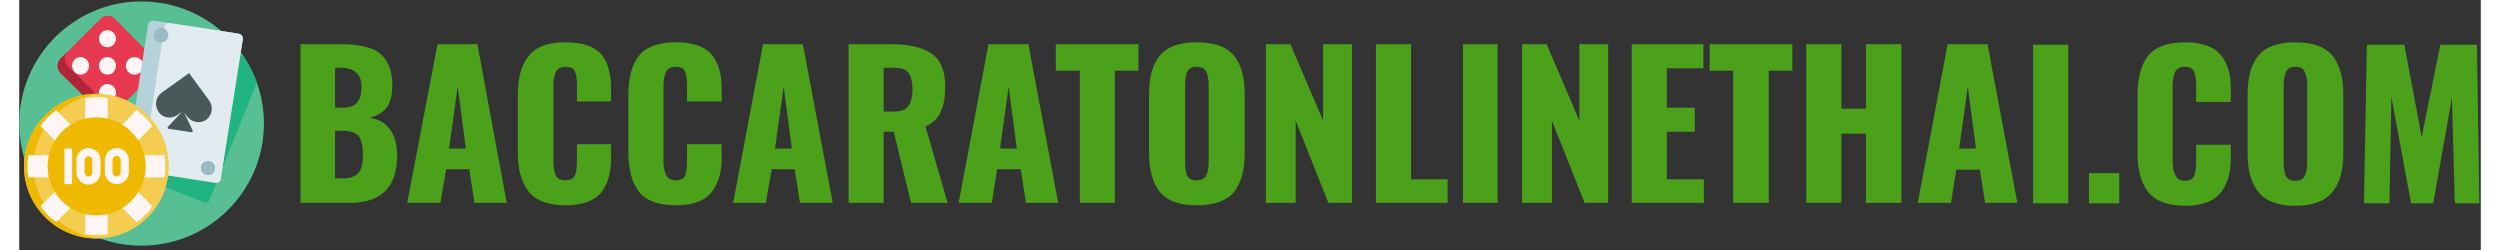
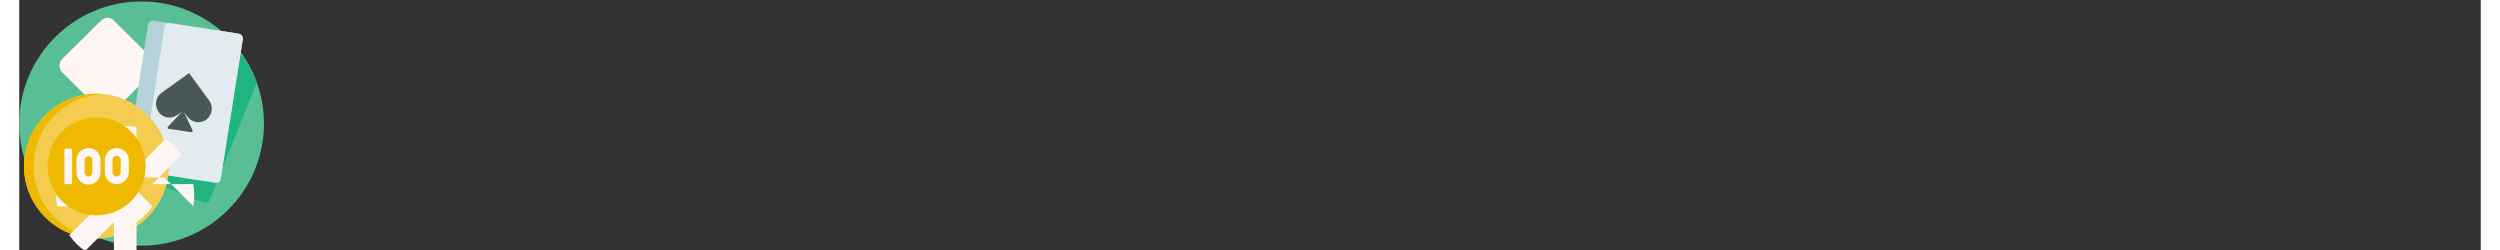
<svg xmlns="http://www.w3.org/2000/svg" version="1.2" viewBox="0 0 512 52" width="400" height="40">
  <rect x="0" y="0" width="512" height="52" fill="#333333" stroke="none" />
  <style>.a{fill:#57bf93}.b{fill:#fff5f5}.c{fill:#e63950}.d{fill:#ae2538}.e{fill:#1fb480}.f{fill:#b4d2d7}.g{fill:#e1ebf0}.h{fill:#9bb9c3}.i{fill:#495959}.j{fill:#f3cc50}.k{fill:#eeb900}.l{fill:#4ca11b}</style>
  <path class="a" d="m50.9 25.7c0 14-11.4 25.4-25.5 25.4-14 0-25.4-11.4-25.4-25.4 0-14 11.4-25.4 25.4-25.4 14.1 0 25.5 11.4 25.5 25.4z" />
  <path class="b" d="m27.8 15l-8.1 8.1c-0.7 0.7-1.9 0.7-2.7 0l-8.1-8.1c-0.7-0.7-0.7-1.9 0-2.7l8.1-8c0.8-0.8 2-0.8 2.7 0l8.1 8c0.7 0.8 0.7 2 0 2.7z" />
-   <path fill-rule="evenodd" class="c" d="m19.8 3.8l8.4 8.5c0.8 0.7 0.8 2 0 2.8l-8.4 8.4c-0.8 0.8-2.1 0.8-2.8 0l-8.5-8.4c-0.7-0.8-0.7-2.1 0-2.8l8.5-8.5c0.7-0.7 2-0.7 2.8 0zm-0.2 14.2c-0.7-0.7-1.8-0.7-2.5 0-0.7 0.7-0.7 1.9 0 2.6 0.7 0.7 1.8 0.7 2.5 0 0.7-0.7 0.7-1.9 0-2.6zm-5.6-5.6c-0.7-0.7-1.8-0.7-2.5 0-0.7 0.7-0.7 1.8 0 2.6 0.7 0.7 1.8 0.7 2.5 0 0.7-0.8 0.7-1.9 0-2.6zm5.6 0c-0.7-0.7-1.8-0.7-2.5 0-0.7 0.7-0.7 1.8 0 2.6 0.7 0.7 1.8 0.7 2.5 0 0.7-0.8 0.7-1.9 0-2.6zm5.7 0c-0.8-0.7-1.9-0.7-2.6 0-0.7 0.7-0.7 1.8 0 2.6 0.7 0.7 1.8 0.7 2.6 0 0.7-0.8 0.7-1.9 0-2.6zm-5.7-5.6c-0.7-0.7-1.8-0.7-2.5 0-0.7 0.7-0.7 1.8 0 2.5 0.7 0.7 1.8 0.7 2.5 0 0.7-0.7 0.7-1.8 0-2.5z" />
-   <path class="d" d="m21.3 22l-1.5 1.5c-0.8 0.8-2.1 0.8-2.8 0l-8.5-8.4c-0.7-0.8-0.7-2.1 0-2.8l1.5-1.5c-0.7 0.7-0.7 2 0 2.8l8.5 8.4c0.7 0.8 2 0.8 2.8 0z" />
  <path class="e" d="m49.4 17.2l-9.8 24.4c-0.2 0.5-0.8 0.7-1.3 0.5l-13.4-5.4c-0.6-0.2-0.8-0.8-0.6-1.3l11-27.2c0.2-0.5 0.8-0.8 1.3-0.6l10 4.1q1.7 2.5 2.8 5.5z" />
  <path class="f" d="m40.8 38l-17.7-2.7c-0.5-0.1-0.9-0.6-0.8-1.2l4.5-29c0.1-0.5 0.6-0.9 1.2-0.8l17.6 2.7c0.6 0.1 1 0.6 0.9 1.2l-4.6 29c0 0.5-0.5 0.9-1.1 0.8z" />
  <path class="g" d="m40.8 38l-14.3-2.2c-0.6-0.1-0.9-0.6-0.8-1.1l4.5-29.1c0.1-0.5 0.6-0.9 1.1-0.8l14.3 2.2c0.6 0.1 1 0.6 0.9 1.2l-4.6 29c0 0.5-0.5 0.9-1.1 0.8z" />
-   <path fill-rule="evenodd" class="h" d="m29.7 5.8c-0.8-0.1-1.5 0.5-1.7 1.3-0.1 0.8 0.5 1.6 1.3 1.7 0.8 0.1 1.6-0.4 1.7-1.3 0.1-0.8-0.4-1.5-1.3-1.7zm9.8 27.7c-0.8-0.1-1.6 0.4-1.7 1.2-0.1 0.9 0.4 1.6 1.2 1.7 0.9 0.2 1.6-0.4 1.7-1.2 0.2-0.8-0.4-1.6-1.2-1.7z" />
  <path class="i" d="m38.9 24.9c-1.3 0.9-3 0.6-4-0.7l-0.6-0.8 1.8 3.8q0 0.1-0.1 0.2-0.1 0.1-0.2 0.1l-4.7-0.7q-0.2-0.1-0.2-0.2-0.1-0.1 0-0.2l2.9-3.1-0.9 0.6c-1.2 0.9-3 0.7-3.9-0.6-0.9-1.3-0.7-3 0.6-4l5.6-4c0.1-0.1 0.2-0.1 0.2 0l4.1 5.6c0.9 1.3 0.7 3-0.6 4z" />
  <path class="j" d="m31.1 34.6c0 8.3-6.7 15-15 15-8.3 0-15.1-6.7-15.1-15 0-8.3 6.8-15.1 15.1-15.1 8.3 0 15 6.8 15 15.1z" />
  <path class="k" d="m17 49.6q-0.4 0-0.9 0c-8.3 0-15.1-6.7-15.1-15 0-8.3 6.8-15.1 15.1-15.1q0.5 0 0.9 0.1c-7.8 0.5-14 7-14 15 0 8 6.2 14.5 14 15z" />
-   <path class="b" d="m30.2 36.9h-8.5l6 6q-0.6 1-1.5 1.8-0.8 0.9-1.8 1.5l-6-6v8.5q-1.1 0.2-2.3 0.2-1.2 0-2.4-0.2v-8.5l-6 6q-0.9-0.6-1.8-1.5-0.8-0.8-1.5-1.8l6.1-6h-8.6q-0.2-1.1-0.2-2.3 0-1.2 0.2-2.3h8.6l-6.1-6.1q0.7-0.9 1.5-1.8 0.9-0.8 1.8-1.5l6 6.1v-8.6q1.2-0.2 2.4-0.2 1.2 0 2.3 0.2v8.6l6-6.1q1 0.7 1.8 1.5 0.9 0.9 1.5 1.8l-6 6.1h8.5q0.2 1.1 0.2 2.3 0 1.2-0.2 2.3z" />
+   <path class="b" d="m30.2 36.9h-8.5l6 6q-0.6 1-1.5 1.8-0.8 0.9-1.8 1.5v8.5q-1.1 0.2-2.3 0.2-1.2 0-2.4-0.2v-8.5l-6 6q-0.9-0.6-1.8-1.5-0.8-0.8-1.5-1.8l6.1-6h-8.6q-0.2-1.1-0.2-2.3 0-1.2 0.2-2.3h8.6l-6.1-6.1q0.7-0.9 1.5-1.8 0.9-0.8 1.8-1.5l6 6.1v-8.6q1.2-0.2 2.4-0.2 1.2 0 2.3 0.2v8.6l6-6.1q1 0.7 1.8 1.5 0.9 0.9 1.5 1.8l-6 6.1h8.5q0.2 1.1 0.2 2.3 0 1.2-0.2 2.3z" />
  <path class="k" d="m26.3 34.6c0 5.6-4.6 10.2-10.2 10.2-5.7 0-10.2-4.6-10.2-10.2 0-5.6 4.5-10.2 10.2-10.2 5.6 0 10.2 4.6 10.2 10.2z" />
  <path fill-rule="evenodd" class="b" d="m11 31.1v7c0 0.1-0.1 0.2-0.2 0.2h-1.2c-0.1 0-0.2-0.1-0.2-0.2v-7c0-0.1 0.1-0.2 0.2-0.2h1.2c0.1 0 0.2 0.1 0.2 0.2zm5.9 2.2v2.6c0 1.3-1.1 2.5-2.5 2.5-1.4 0-2.5-1.2-2.5-2.5v-2.6c0-1.4 1.1-2.5 2.5-2.5 1.4 0 2.5 1.1 2.5 2.5zm-1.7 0c0-0.5-0.3-0.8-0.8-0.8-0.4 0-0.8 0.3-0.8 0.8v2.6c0 0.4 0.4 0.8 0.8 0.8 0.5 0 0.8-0.4 0.8-0.8zm7.6 0v2.5c0 1.4-1.2 2.5-2.5 2.5-1.4 0-2.5-1.1-2.5-2.5v-2.5c0-1.4 1.1-2.5 2.5-2.5 1.3 0 2.5 1.1 2.5 2.5zm-1.7 0c0-0.5-0.4-0.9-0.8-0.9-0.5 0-0.9 0.4-0.9 0.9v2.5c0 0.5 0.4 0.9 0.9 0.9 0.4 0 0.8-0.4 0.8-0.9z" />
-   <path fill-rule="evenodd" class="l" d="m58.5 42.2v-33h8.6q3.2 0 5.5 0.7 2.3 0.6 3.6 2.5 1.4 2 1.4 5.4 0 3-1.2 4.6-1.3 1.6-3.6 2.1 2.8 0.3 4.3 2.4 1.5 2 1.5 5.5 0 9.8-9.9 9.8zm7.2-19.8h1.5q2.3 0 3.1-1.1 0.9-1 0.9-3.3 0-1.9-1.1-2.9-1.1-1-3.1-1h-1.3zm0 14.7h1.6q2.3 0 3.3-1.2 0.9-1.1 0.9-3.6 0-2.8-0.9-4-1-1.1-3.3-1.1h-1.6zm15 5.1l6.3-33h8.3l6.1 33h-6.7l-1.1-7h-4.8l-1.2 7zm8.7-11.3h3.5l-1.7-12.9zm24.2 11.8q-5.3 0-7.6-2.8-2.3-2.9-2.3-8.2v-11.9q0-5.5 2.3-8.2 2.2-2.8 7.6-2.8 5.2 0 7.4 2.4 2.1 2.5 2.1 7.1v2.8h-7.1v-3.3q0-1.9-0.4-2.9-0.4-1-2-1-1.5 0-2 1.1-0.5 1-0.5 3v15.5q0 1.9 0.5 3 0.5 1 2 1 1.5 0 2-1 0.4-1.1 0.4-3v-3.5h7.1v2.9q0 4.6-2.1 7.2-2.2 2.6-7.4 2.6zm23 0q-5.4 0-7.7-2.8-2.2-2.9-2.2-8.2v-11.9q0-5.5 2.2-8.2 2.2-2.8 7.7-2.8 5.1 0 7.3 2.4 2.2 2.5 2.2 7.1v2.8h-7.2v-3.3q0-1.9-0.4-2.9-0.4-1-1.9-1-1.6 0-2.1 1.1-0.5 1-0.5 3v15.5q0 1.9 0.6 3 0.5 1 2 1 1.5 0 1.9-1 0.4-1.1 0.4-3v-3.5h7.2v2.9q0 4.6-2.2 7.2-2.2 2.6-7.3 2.6zm11.9-0.5l6.2-33h8.3l6.2 33h-6.8l-1.1-7h-4.8l-1.2 7zm8.7-11.3h3.5l-1.7-12.9zm15.3 11.3v-33h9.1q5.4 0 8.2 2 2.8 1.9 2.8 6.8 0 3.3-0.9 5.2-0.8 2-3.2 3.1l4.6 15.9h-7.6l-3.6-14.8h-2.1v14.8zm7.3-19h2.1q2.2 0 3-1.1 0.9-1.2 0.9-3.5 0-2.2-0.8-3.4-0.8-1.1-2.8-1.1h-2.4zm15.6 19l6.2-33h8.3l6.2 33h-6.7l-1.1-7h-4.9l-1.1 7zm8.6-11.3h3.5l-1.7-12.9zm16.6 11.3v-27.5h-5v-5.5h17.2v5.5h-4.9v27.5zm24.3 0.5q-5.3 0-7.6-2.7-2.3-2.8-2.3-8.2v-12.2q0-5.4 2.3-8.1 2.3-2.7 7.6-2.7 5.4 0 7.7 2.7 2.3 2.7 2.3 8.1v12.2q0 5.4-2.3 8.2-2.3 2.7-7.7 2.7zm0-5.2q1.5 0 2-1 0.5-1 0.5-2.8v-15.9q0-1.8-0.5-2.9-0.5-1-2-1-1.5 0-2 1.1-0.4 1-0.4 2.8v15.9q0 1.8 0.4 2.8 0.4 1 2 1zm14.4 4.7v-33h5.1l6.8 15.9v-15.9h6v33h-4.9l-6.8-17.1v17.1zm22.9 0v-33h7.3v28.1h7.6v4.9zm18.1 0v-33h7.2v33zm12.3 0v-33h5.1l6.8 15.9v-15.9h6v33h-4.9l-6.8-17.1v17.1zm22.8 0v-33h14.9v5h-7.6v8.2h5.8v5h-5.8v9.9h7.7v4.9zm21.1 0v-27.5h-4.9v-5.5h17.2v5.5h-4.9v27.5zm15.2 0v-33h7.3v13.4h5.1v-13.4h7.4v33h-7.4v-14.4h-5.1v14.4zm23.2 0l6.2-33h8.3l6.2 33h-6.7l-1.1-6.9h-4.9l-1.1 6.9zm8.6-11.3h3.5l-1.7-12.9zm15.4 11.4v-33h7.3v33zm11.6 0v-6.3h6.3v6.3zm20 0.5q-5.4 0-7.7-2.9-2.2-2.8-2.2-8.1v-11.9q0-5.5 2.2-8.3 2.3-2.8 7.7-2.8 5.1 0 7.3 2.5 2.2 2.5 2.2 7v2.9h-7.2v-3.3q0-1.9-0.4-2.9-0.4-1.1-1.9-1.1-1.6 0-2.1 1.1-0.5 1.1-0.5 3v15.5q0 2 0.6 3 0.5 1.1 2 1.1 1.5 0 1.9-1.1 0.4-1 0.4-3v-3.4h7.2v2.8q0 4.7-2.2 7.3-2.2 2.6-7.3 2.6zm22.9 0q-5.3 0-7.6-2.8-2.3-2.7-2.3-8.1v-12.3q0-5.4 2.3-8.1 2.3-2.7 7.6-2.7 5.4 0 7.7 2.7 2.3 2.8 2.3 8.1v12.3q0 5.4-2.3 8.1-2.3 2.8-7.7 2.8zm0-5.2q1.6 0 2-1.1 0.5-1 0.5-2.8v-15.9q0-1.8-0.5-2.8-0.4-1.1-2-1.1-1.5 0-1.9 1.1-0.5 1-0.5 2.8v15.9q0 1.8 0.4 2.8 0.5 1.1 2 1.1zm14.3 4.7l0.6-33h7.8l3.6 19.2 3.9-19.2h7.6l0.5 33h-5.1l-0.6-22-3.9 22h-4.6l-4.1-22.2-0.4 22.2z" />
</svg>